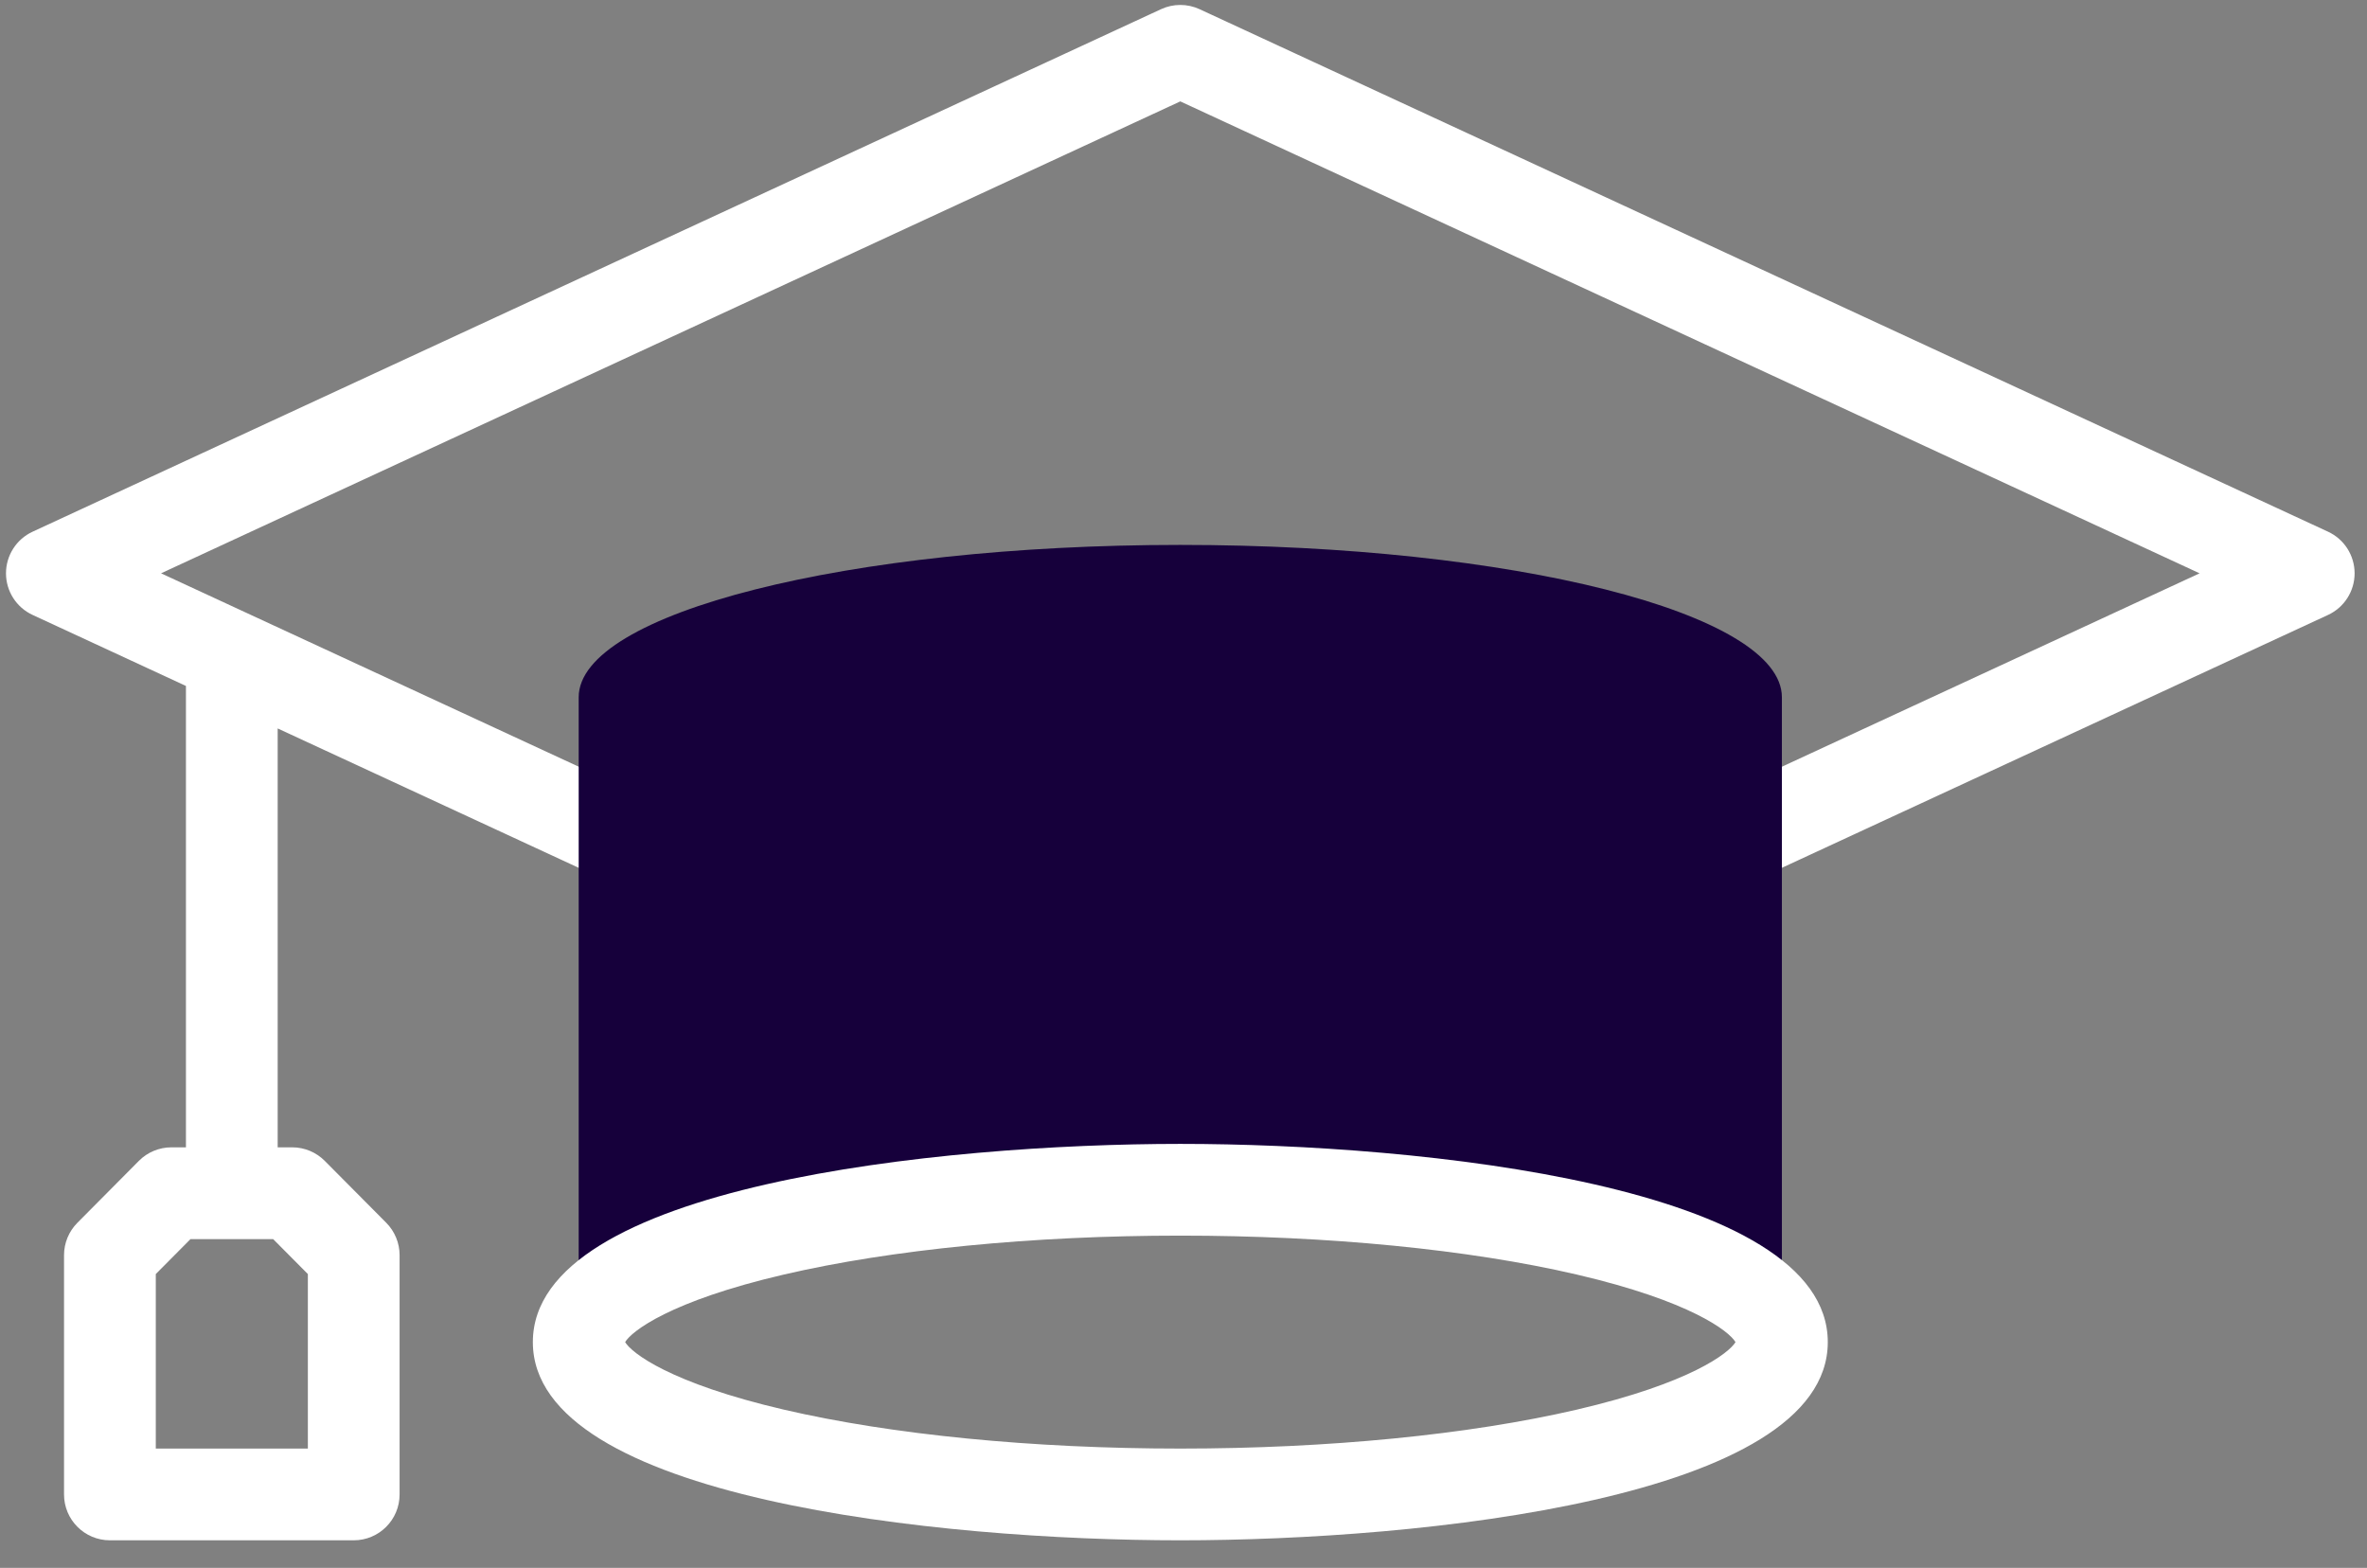
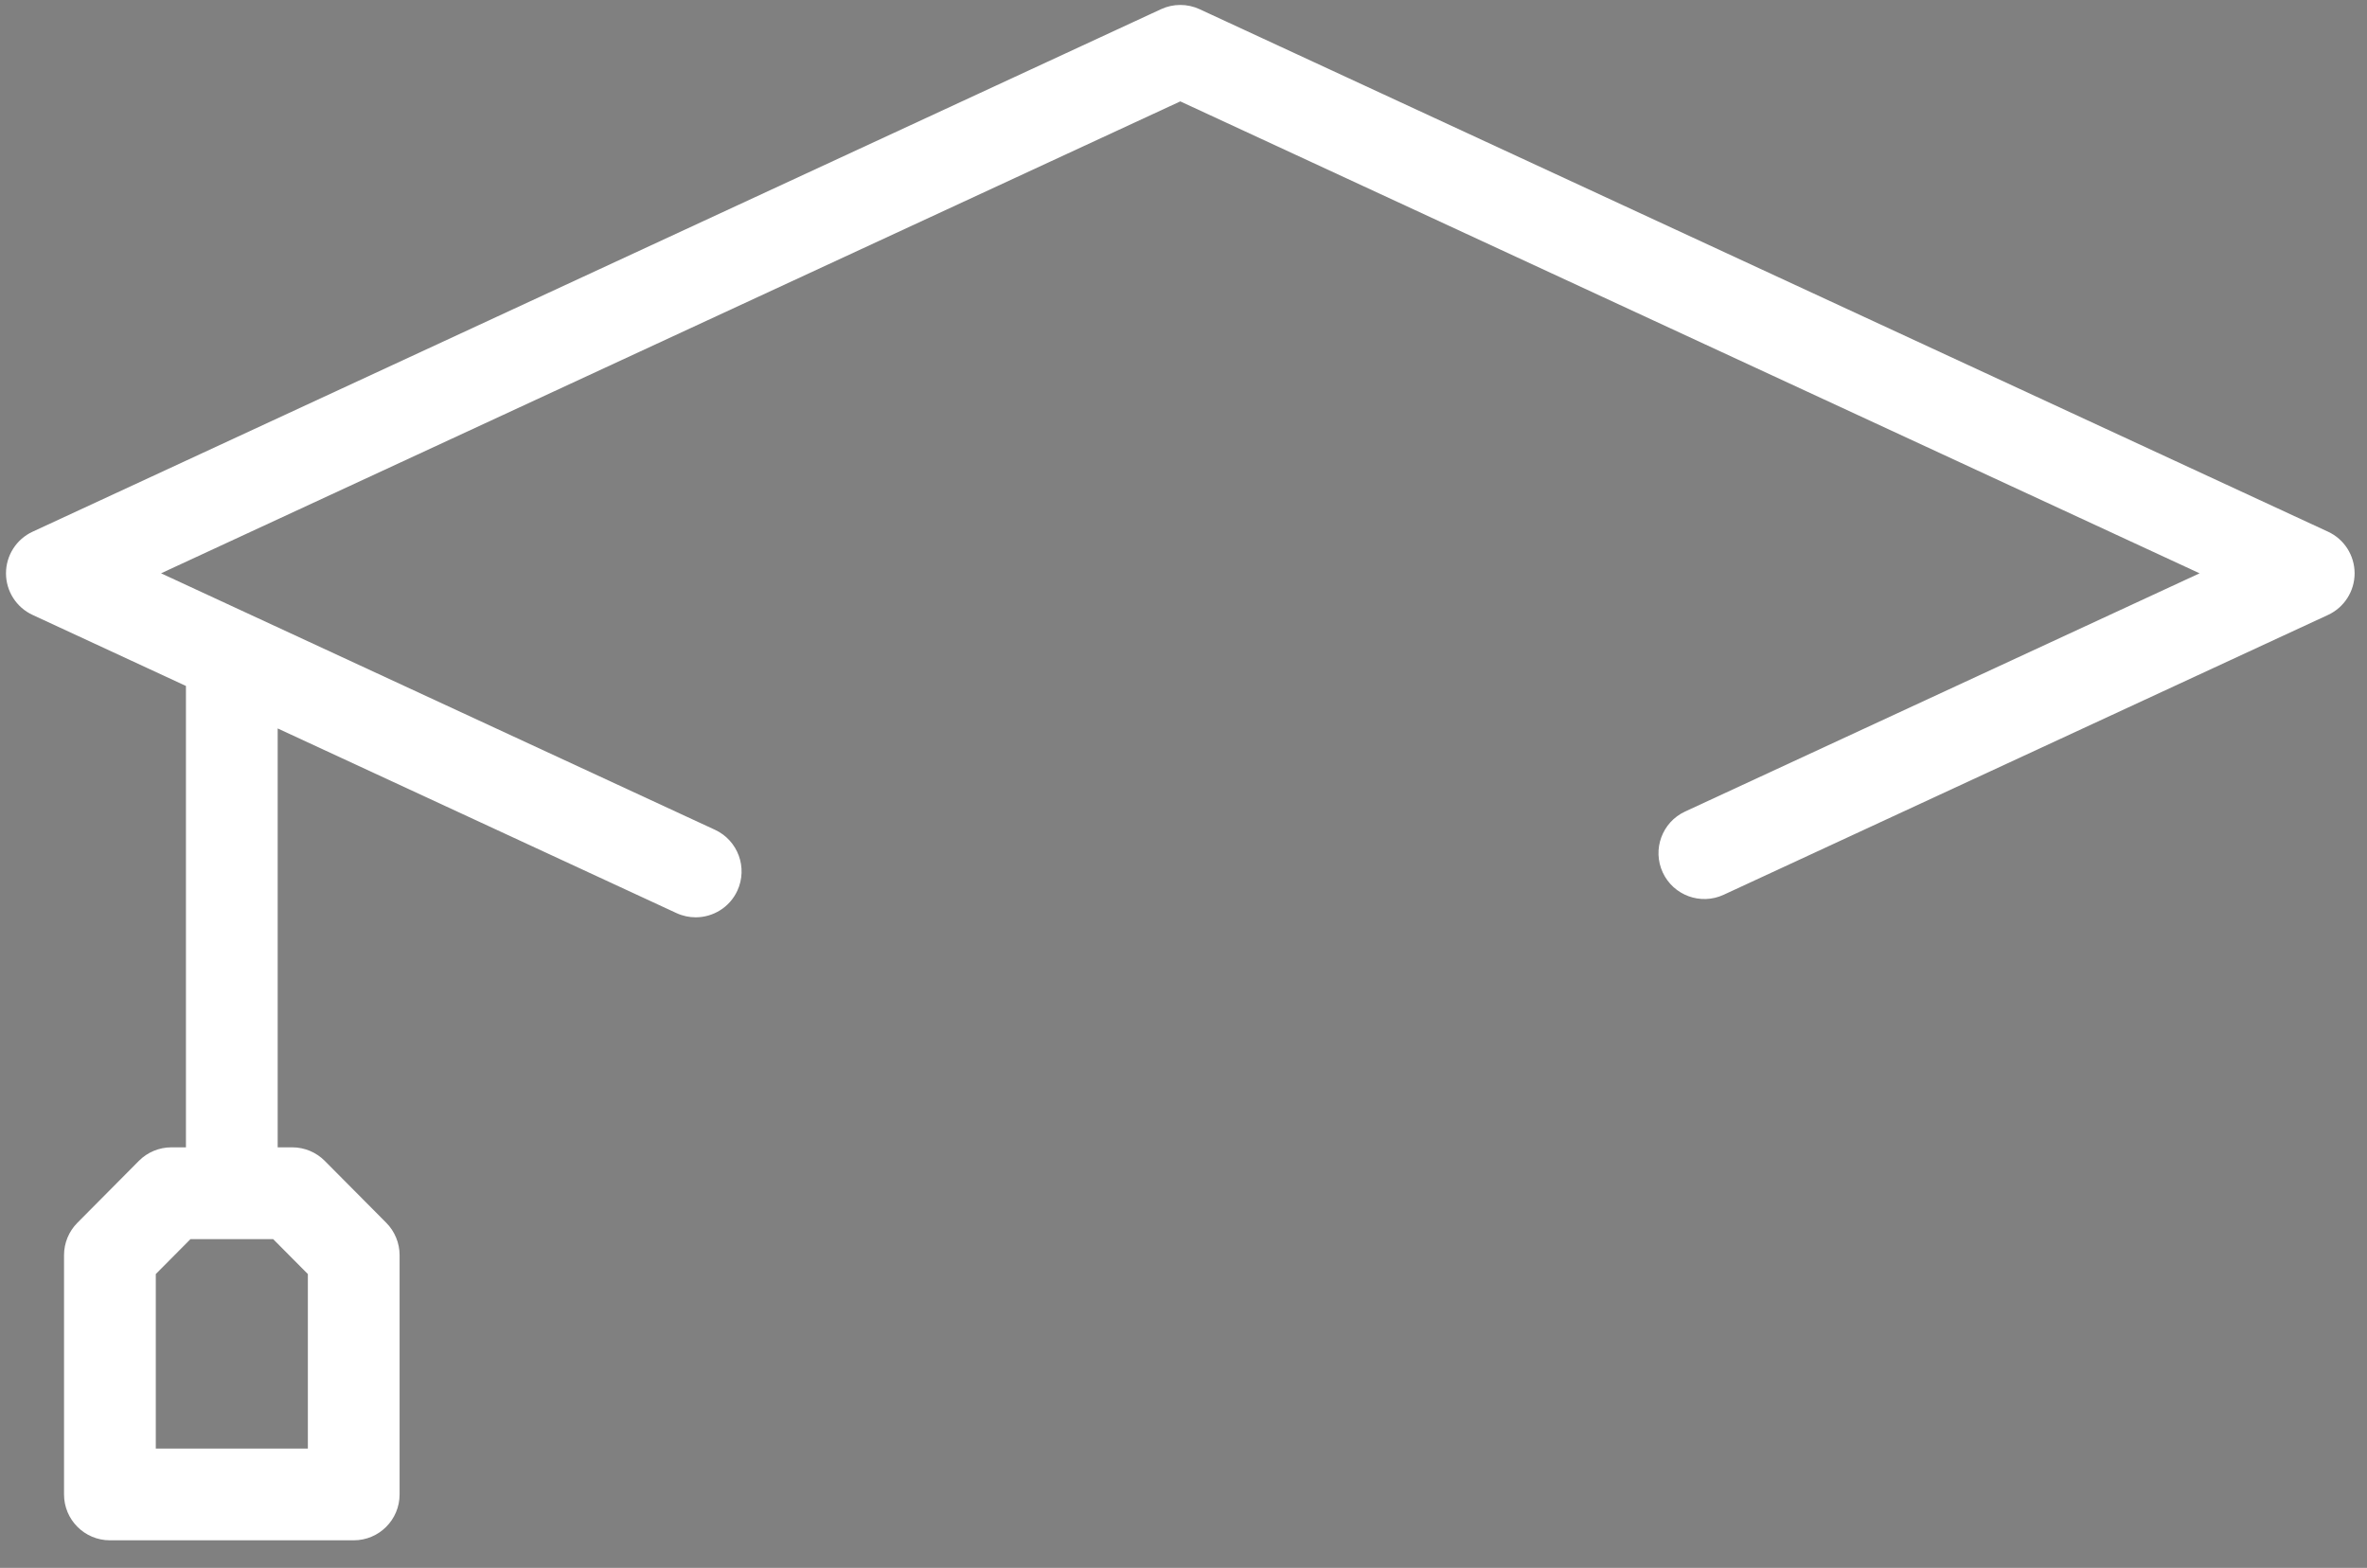
<svg xmlns="http://www.w3.org/2000/svg" width="77" height="51" viewBox="0 0 77 51" fill="none">
  <rect x="0" y="0" width="77" height="51" fill="#808080" stroke="none" />
  <path d="M75.732 17.295L39.023 0.299C38.626 0.115 38.167 0.115 37.769 0.299L1.061 17.295C0.533 17.539 0.195 18.068 0.195 18.649C0.195 19.231 0.533 19.759 1.061 20.003L6.049 22.313V37.321H5.576C5.178 37.321 4.797 37.48 4.517 37.762L2.517 39.776C2.239 40.056 2.083 40.434 2.083 40.828V48.612C2.083 49.436 2.751 50.104 3.576 50.104H11.507C12.331 50.104 12.999 49.436 12.999 48.612V40.828C12.999 40.434 12.843 40.056 12.566 39.776L10.565 37.762C10.285 37.48 9.904 37.321 9.507 37.321H9.033V23.695L22.005 29.701C22.208 29.795 22.421 29.839 22.631 29.839C23.194 29.839 23.734 29.518 23.986 28.974C24.332 28.226 24.007 27.339 23.259 26.992L5.239 18.649L38.396 3.298L71.554 18.649L54.817 26.398C54.069 26.744 53.744 27.631 54.09 28.379C54.436 29.127 55.324 29.452 56.071 29.106L75.732 20.003C76.26 19.759 76.597 19.23 76.597 18.649C76.597 18.068 76.26 17.539 75.732 17.295ZM10.015 41.443V47.12H5.068V41.443L6.197 40.306H8.885L10.015 41.443Z" fill="white" />
-   <path d="M38.396 17.725C49.204 17.725 57.966 19.943 57.966 22.68V43.657C57.966 40.92 49.204 38.702 38.396 38.702C27.587 38.702 18.825 40.92 18.825 43.657V22.68C18.825 19.943 27.587 17.725 38.396 17.725Z" fill="#16003B" />
-   <path d="M38.397 50.104C30.574 50.104 17.334 48.746 17.334 43.657C17.334 38.567 30.574 37.209 38.397 37.209C46.22 37.209 59.459 38.567 59.459 43.657C59.459 48.746 46.22 50.104 38.397 50.104ZM20.336 43.657C20.542 44.005 21.792 44.991 25.501 45.854C29.011 46.67 33.591 47.12 38.397 47.12C43.202 47.12 47.782 46.67 51.292 45.854C55.001 44.991 56.251 44.005 56.457 43.657C56.251 43.307 55.001 42.322 51.292 41.459C47.782 40.643 43.202 40.193 38.397 40.193C33.591 40.193 29.011 40.643 25.501 41.459C21.792 42.322 20.542 43.307 20.336 43.657Z" fill="white" />
</svg>